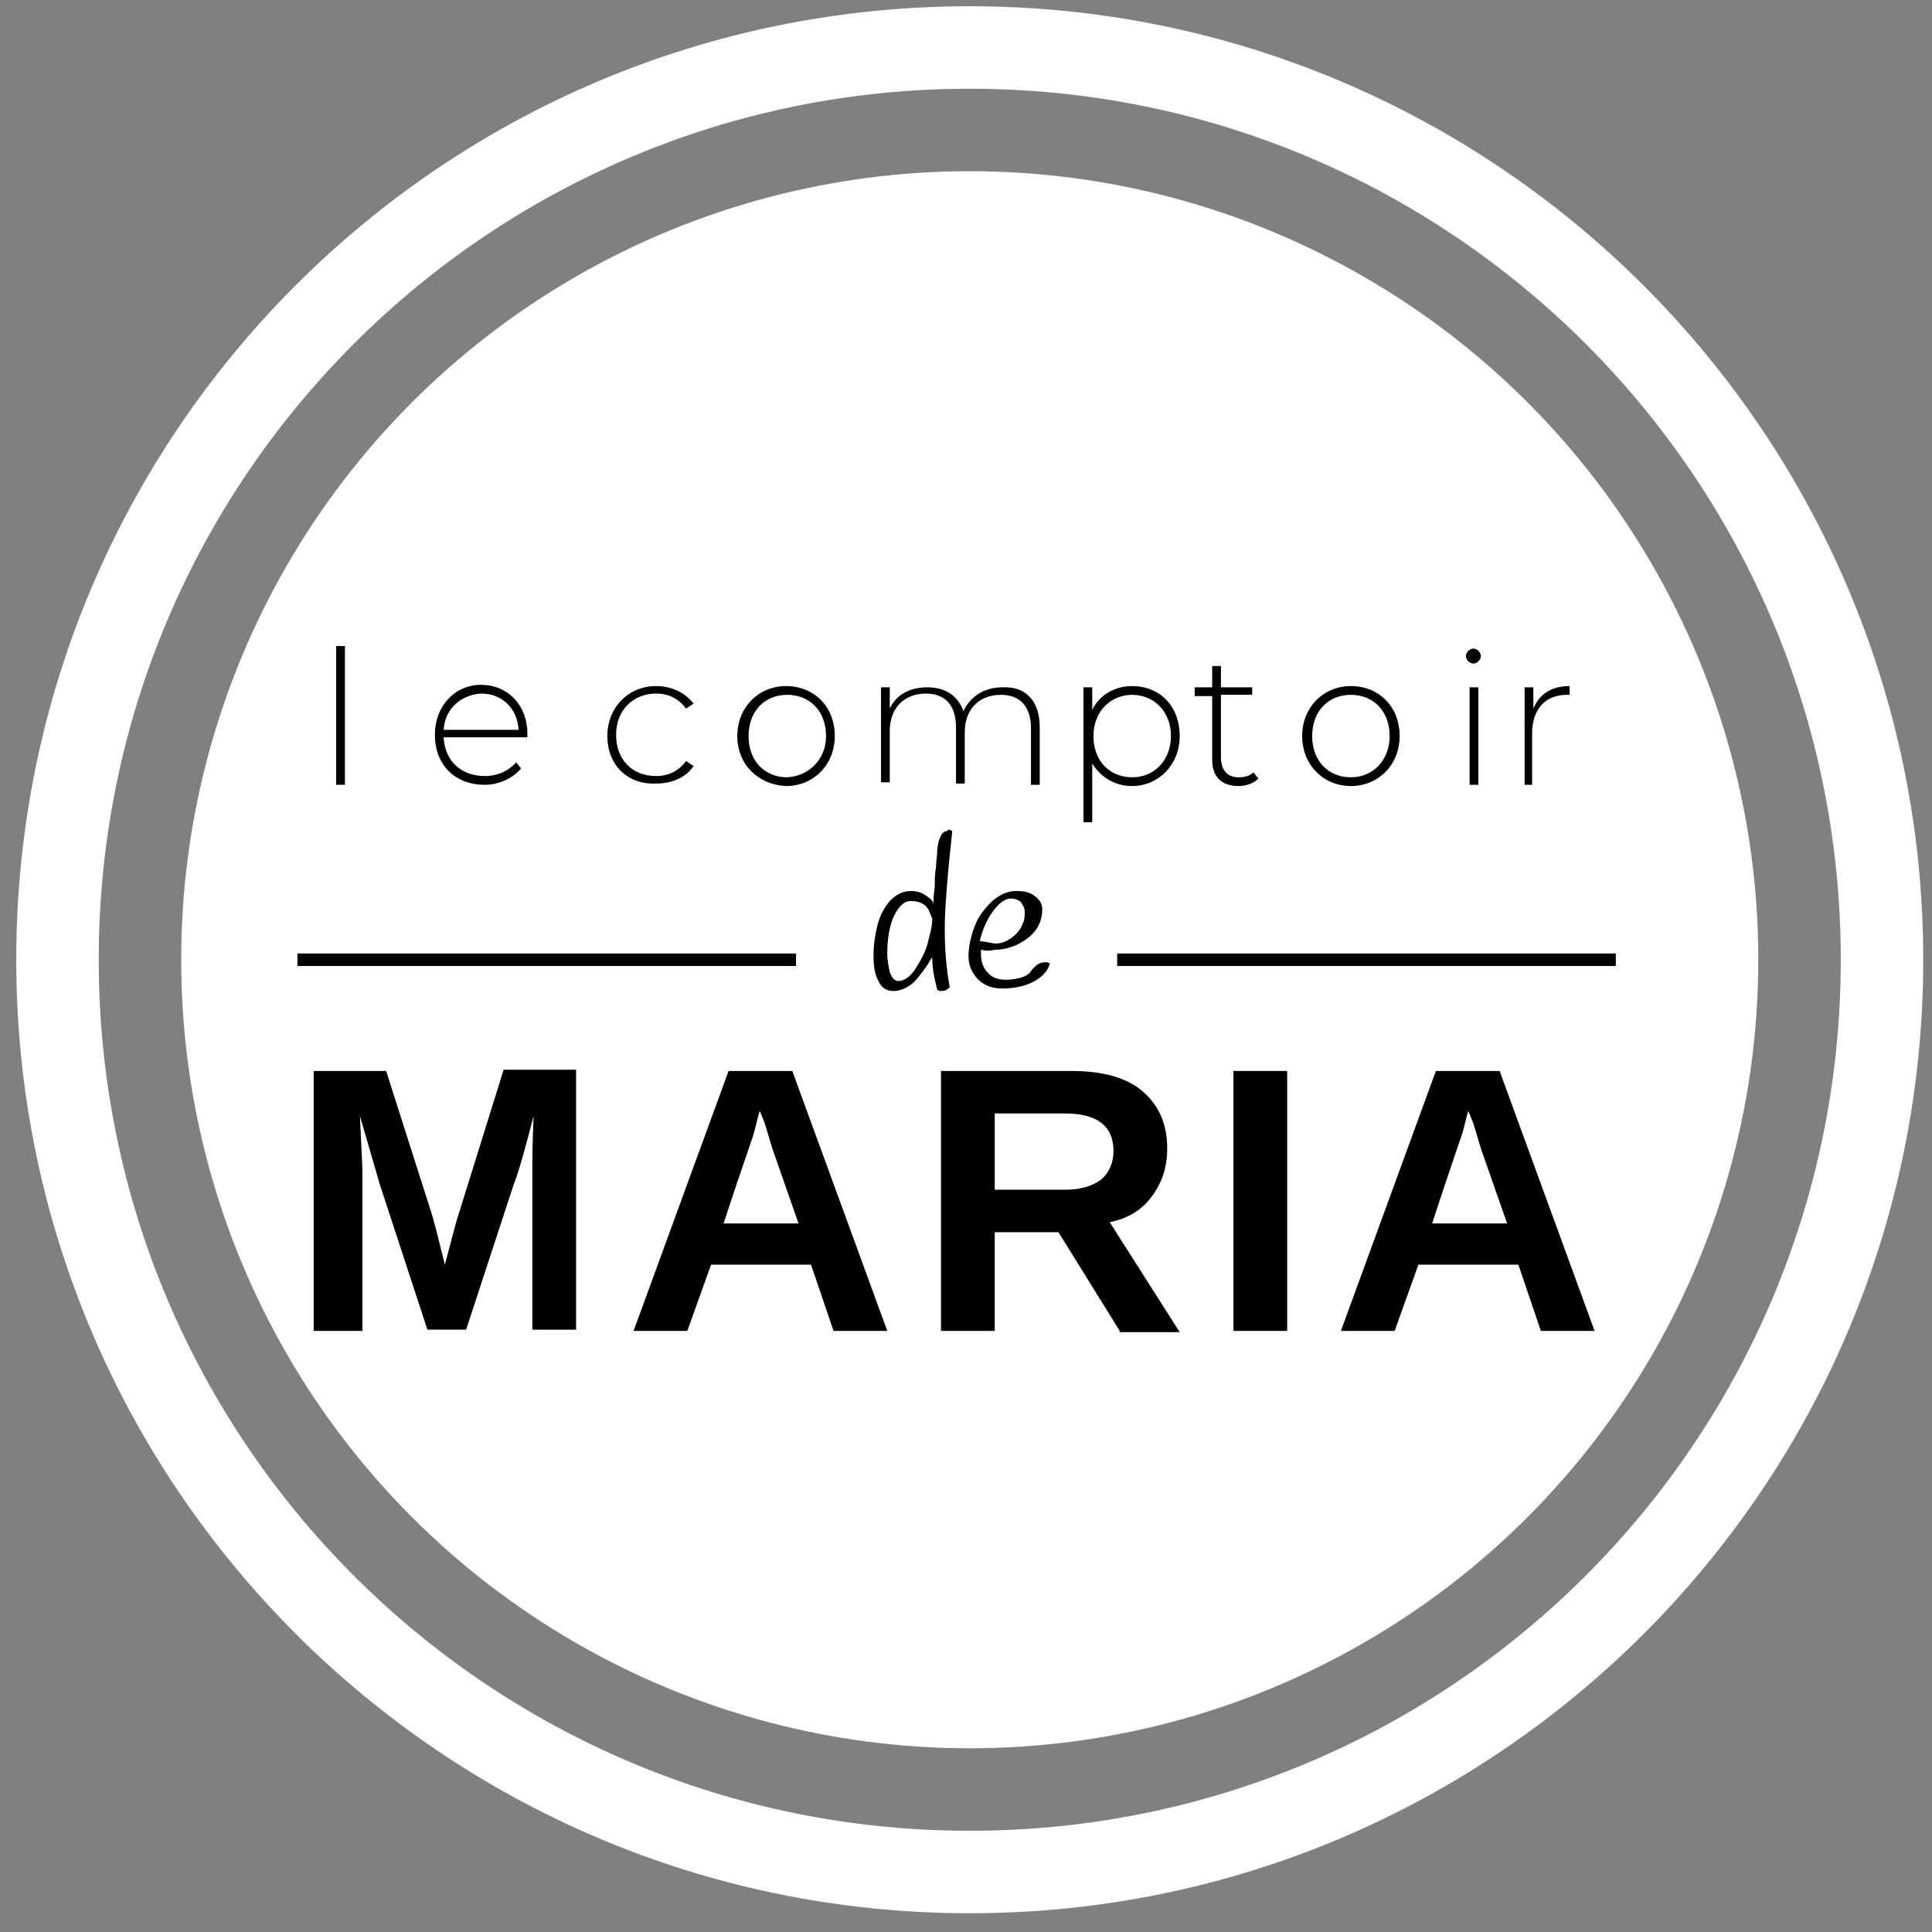
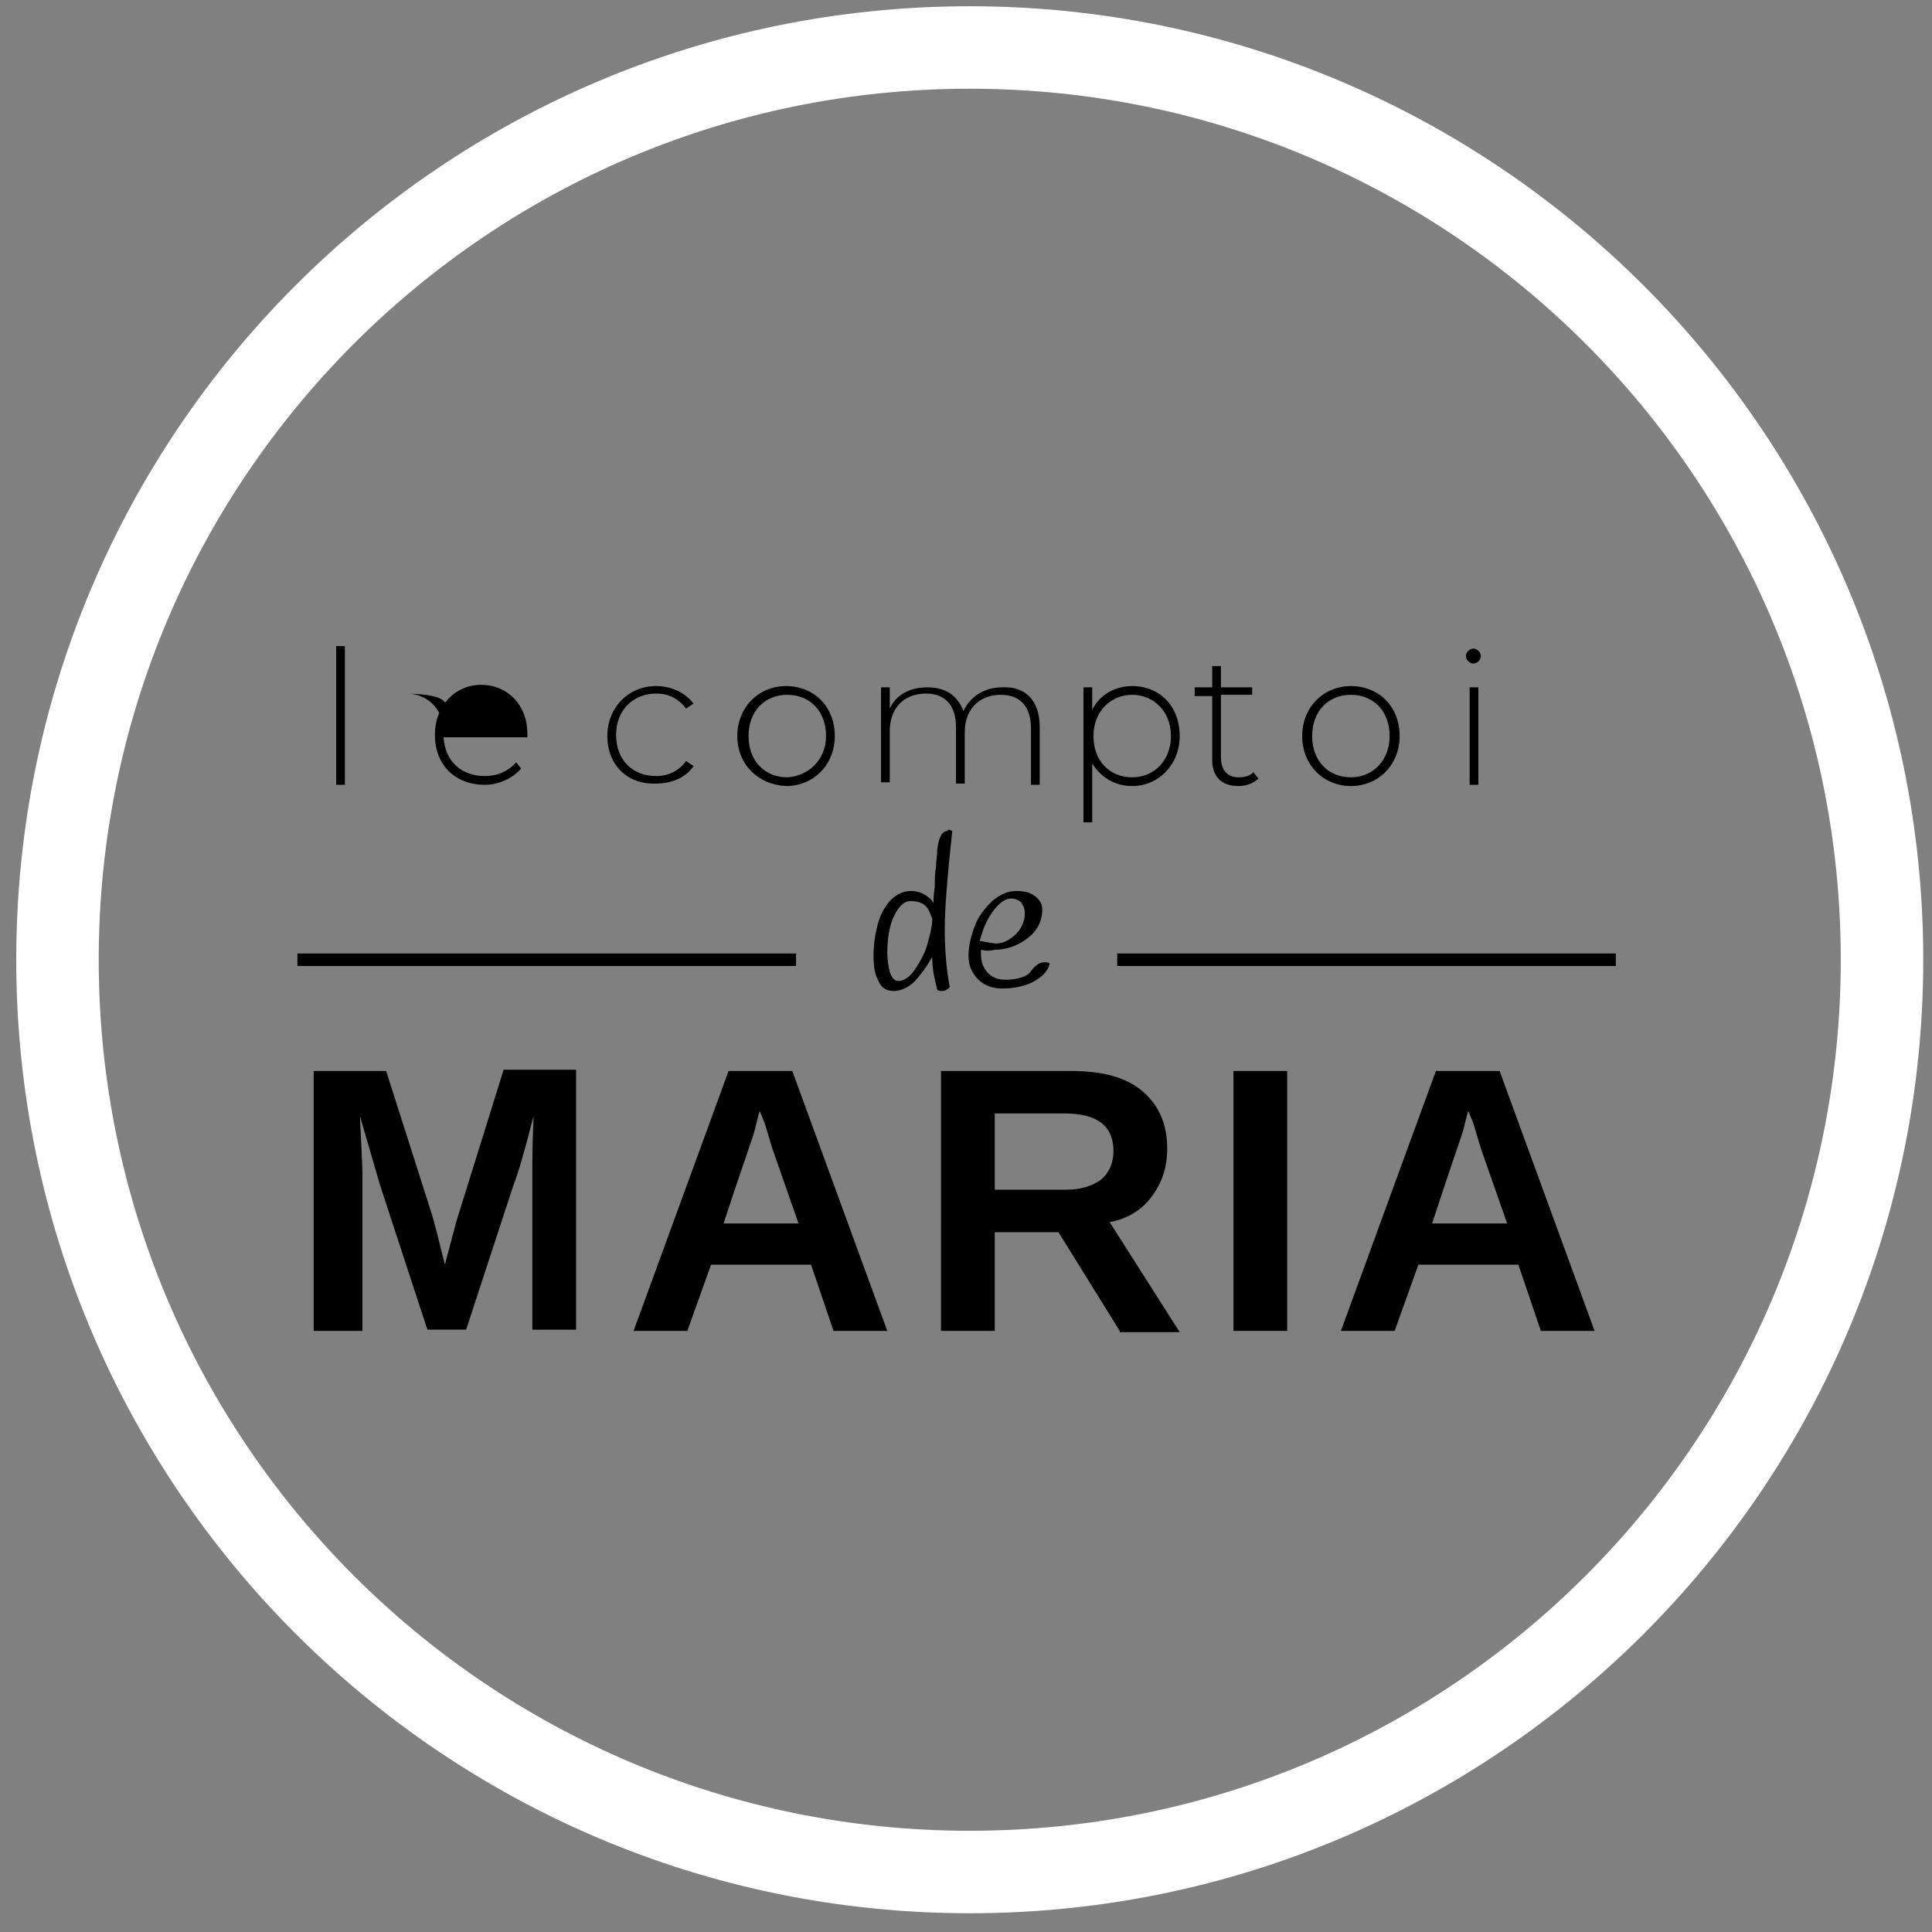
<svg xmlns="http://www.w3.org/2000/svg" version="1.1" id="Calque_1" x="0px" y="0px" viewBox="0 0 154.6 154.6" style="enable-background:new 0 0 154.6 154.6;" xml:space="preserve">
  <rect x="0" y="0" width="154.6" height="154.6" fill="#808080" stroke="none" />
  <style type="text/css">
	.st0{fill:#FFFFFF;}
	.st1{fill:none;stroke:#000000;stroke-miterlimit:10;}
	.st2{enable-background:new    ;}
</style>
  <g>
-     <circle class="st0" cx="77.6" cy="76.8" r="63.1" />
    <path class="st0" d="M77.6,0.5C35.4,0.5,1.3,34.7,1.3,76.8s34.2,76.3,76.3,76.3s76.3-34.2,76.3-76.3S119.7,0.5,77.6,0.5z    M77.6,146.5c-38.5,0-69.7-31.2-69.7-69.7S39.1,7.1,77.6,7.1s69.7,31.2,69.7,69.7C147.3,115.3,116.1,146.5,77.6,146.5z" />
  </g>
  <g>
    <line class="st1" x1="23.8" y1="76.8" x2="63.7" y2="76.8" />
    <line class="st1" x1="89.4" y1="76.8" x2="129.3" y2="76.8" />
  </g>
  <g class="st2">
    <path d="M26.9,51.7h0.7v11.1h-0.7V51.7z" />
  </g>
  <g class="st2">
-     <path d="M42.2,59h-6.7c0.1,1.9,1.4,3.1,3.3,3.1c1,0,1.9-0.4,2.5-1.1l0.4,0.5c-0.7,0.8-1.8,1.3-2.9,1.3c-2.4,0-4-1.6-4-4   c0-2.3,1.6-4,3.7-4c2.1,0,3.7,1.6,3.7,3.9C42.2,58.9,42.2,59,42.2,59z M35.5,58.4h6c-0.1-1.7-1.3-2.9-3-2.9   C36.9,55.6,35.6,56.7,35.5,58.4z" />
+     <path d="M42.2,59h-6.7c0.1,1.9,1.4,3.1,3.3,3.1c1,0,1.9-0.4,2.5-1.1l0.4,0.5c-0.7,0.8-1.8,1.3-2.9,1.3c-2.4,0-4-1.6-4-4   c0-2.3,1.6-4,3.7-4c2.1,0,3.7,1.6,3.7,3.9C42.2,58.9,42.2,59,42.2,59z M35.5,58.4c-0.1-1.7-1.3-2.9-3-2.9   C36.9,55.6,35.6,56.7,35.5,58.4z" />
  </g>
  <g class="st2">
    <path d="M48.6,58.9c0-2.3,1.7-4,3.9-4c1.2,0,2.3,0.5,3,1.4l-0.6,0.4c-0.6-0.8-1.4-1.2-2.4-1.2c-1.8,0-3.2,1.3-3.2,3.3   c0,2,1.3,3.3,3.2,3.3c1,0,1.8-0.4,2.4-1.2l0.6,0.4c-0.6,0.9-1.7,1.4-3,1.4C50.2,62.8,48.6,61.2,48.6,58.9z" />
  </g>
  <g class="st2">
    <path d="M59,58.9c0-2.3,1.7-4,3.9-4c2.2,0,3.9,1.6,3.9,4c0,2.3-1.7,4-3.9,4C60.7,62.8,59,61.2,59,58.9z M66.1,58.9   c0-2-1.3-3.3-3.1-3.3c-1.8,0-3.1,1.3-3.1,3.3c0,2,1.3,3.3,3.1,3.3C64.7,62.1,66.1,60.8,66.1,58.9z" />
  </g>
  <g class="st2">
    <path d="M83.2,58.2v4.6h-0.7v-4.5c0-1.8-0.9-2.7-2.4-2.7c-1.8,0-2.9,1.2-2.9,3v4.1h-0.7v-4.5c0-1.8-0.9-2.7-2.4-2.7   c-1.8,0-2.9,1.2-2.9,3v4.1h-0.7V55h0.7v1.7c0.5-1.1,1.6-1.7,3-1.7c1.4,0,2.4,0.6,2.9,1.9c0.5-1.1,1.6-1.9,3.1-1.9   C82,54.9,83.2,56,83.2,58.2z" />
  </g>
  <g class="st2">
    <path d="M94.4,58.9c0,2.3-1.7,4-3.8,4c-1.4,0-2.5-0.7-3.2-1.8v4.7h-0.7V55h0.7v1.8c0.6-1.2,1.8-1.9,3.2-1.9   C92.8,54.9,94.4,56.5,94.4,58.9z M93.7,58.9c0-2-1.4-3.3-3.1-3.3s-3.1,1.3-3.1,3.3c0,2,1.3,3.3,3.1,3.3S93.7,60.8,93.7,58.9z" />
  </g>
  <g class="st2">
    <path d="M100.7,62.3c-0.4,0.4-1,0.6-1.6,0.6c-1.4,0-2.1-0.8-2.1-2.1v-5.1h-1.4V55H97v-1.7h0.7V55h2.5v0.6h-2.5v5   c0,1,0.5,1.6,1.4,1.6c0.5,0,0.9-0.1,1.2-0.4L100.7,62.3z" />
  </g>
  <g class="st2">
    <path d="M104.2,58.9c0-2.3,1.7-4,3.9-4s3.9,1.6,3.9,4c0,2.3-1.7,4-3.9,4S104.2,61.2,104.2,58.9z M111.2,58.9c0-2-1.3-3.3-3.1-3.3   s-3.1,1.3-3.1,3.3c0,2,1.3,3.3,3.1,3.3S111.2,60.8,111.2,58.9z" />
  </g>
  <g class="st2">
    <path d="M117.3,52.5c0-0.3,0.3-0.6,0.6-0.6c0.3,0,0.6,0.3,0.6,0.6c0,0.3-0.3,0.6-0.6,0.6C117.6,53.1,117.3,52.8,117.3,52.5z    M117.6,55h0.7v7.8h-0.7V55z" />
  </g>
  <g class="st2">
-     <path d="M125.6,54.9v0.7c-0.1,0-0.1,0-0.2,0c-1.7,0-2.8,1.1-2.8,3.1v4.1H122V55h0.7v1.7C123.2,55.5,124.2,54.9,125.6,54.9z" />
-   </g>
+     </g>
  <g class="st2">
    <path d="M76.2,66.5c-0.4,3.7-0.6,6.3-0.6,7.8s0.1,3.1,0.4,4.7c-0.2,0.2-0.4,0.3-0.6,0.3c-0.2,0-0.3,0-0.4-0.1   c-0.2-0.8-0.4-1.6-0.4-2.6c-0.3,0.4-0.4,0.7-0.6,0.9c-0.1,0.2-0.3,0.4-0.6,0.8c-0.5,0.6-1.2,1-1.9,1c-0.6,0-1-0.3-1.2-0.8   c-0.3-0.5-0.4-1.2-0.4-2c0-0.8,0.1-1.6,0.3-2.4s0.5-1.4,1-2c0.5-0.5,1-0.8,1.7-0.8c0.4,0,0.8,0.1,1.1,0.3c0.3,0.2,0.6,0.4,0.7,0.7   c0-0.3,0-0.7,0.1-1.3c0-0.6,0-1.1,0.1-1.6c0-0.5,0.1-0.9,0.1-1.4c0.1-1,0.4-1.5,0.8-1.5C75.9,66.3,76,66.4,76.2,66.5z M74.3,72.8   c-0.1-0.2-0.3-0.4-0.5-0.5s-0.5-0.2-0.9-0.2c-0.4,0-0.7,0.2-1,0.6c-0.6,0.8-0.9,2-0.9,3.6c0,0.5,0.1,1,0.2,1.5   c0.2,0.5,0.4,0.7,0.7,0.7c0.4,0,0.9-0.3,1.3-0.9c0.4-0.6,0.8-1.3,1-2c0.2-0.8,0.4-1.4,0.4-2.1C74.5,73.3,74.4,73,74.3,72.8z" />
    <path d="M78.5,76c0,0.2,0,0.4,0,0.4c0,0.6,0.2,1.1,0.6,1.5c0.4,0.4,0.9,0.5,1.4,0.5c0.5,0,1-0.1,1.3-0.2c0.3-0.1,0.6-0.3,0.7-0.5   c0.4-0.5,0.7-0.7,1.1-0.7c0.1,0,0.3,0,0.4,0.1c-0.1,0.5-0.5,1-1.2,1.4c-0.7,0.4-1.6,0.6-2.6,0.6c-0.7,0-1.4-0.2-1.9-0.7   c-0.5-0.5-0.8-1.1-0.8-1.9s0.2-1.6,0.5-2.4c0.3-0.8,0.8-1.4,1.4-2c0.6-0.5,1.2-0.8,1.9-0.8s1.1,0.1,1.5,0.4   c0.4,0.3,0.6,0.6,0.6,1.1c0,0.9-0.4,1.7-1.2,2.3c-0.8,0.6-1.7,0.9-2.6,0.9C79.2,76.1,78.9,76.1,78.5,76z M79.7,75.5   c0.5,0,0.9-0.2,1.3-0.5s0.7-0.7,0.8-1c0.2-0.4,0.2-0.7,0.2-1s-0.1-0.5-0.3-0.8c-0.2-0.2-0.5-0.3-0.8-0.3c-0.5,0-1,0.4-1.5,1.1   s-0.8,1.5-1,2.3C79.1,75.4,79.5,75.5,79.7,75.5z" />
  </g>
  <g class="st2">
    <path d="M42.6,106.5V93.9c0-0.3,0-0.6,0-0.9s0-1.5,0.1-3.7c-0.7,2.7-1.2,4.5-1.6,5.5l-3.8,11.6h-3.1l-3.8-11.6l-1.6-5.5   c0.1,2.3,0.2,3.8,0.2,4.6v12.6h-3.9V85.7h5.8l3.7,11.6l0.3,1.1l0.7,2.8l0.9-3.4l3.8-12.2h5.8v20.8H42.6z" />
  </g>
  <g class="st2">
    <path d="M66.7,106.5l-1.8-5.3h-8l-1.9,5.3h-4.3l7.6-20.8h5.1l7.6,20.8H66.7z M60.8,88.9l-0.1,0.3c-0.1,0.4-0.2,0.8-0.3,1.2   c-0.1,0.5-1,2.9-2.5,7.5h6l-2.1-6l-0.6-2L60.8,88.9z" />
  </g>
  <g class="st2">
    <path d="M89.6,106.5l-4.9-7.9h-5.1v7.9h-4.3V85.7h10.4c2.5,0,4.4,0.5,5.7,1.6s2,2.6,2,4.6c0,1.5-0.4,2.7-1.2,3.8   c-0.8,1.1-1.9,1.8-3.4,2.1l5.6,8.8H89.6z M89.1,92.1c0-2-1.3-3-3.9-3h-5.6v6.1h5.7c1.2,0,2.1-0.3,2.8-0.8   C88.8,93.8,89.1,93,89.1,92.1z" />
  </g>
  <g class="st2">
    <path d="M98.7,106.5V85.7h4.3v20.8H98.7z" />
  </g>
  <g class="st2">
    <path d="M123.3,106.5l-1.8-5.3h-8l-1.9,5.3h-4.3l7.6-20.8h5.1l7.6,20.8H123.3z M117.5,88.9l-0.1,0.3c-0.1,0.4-0.2,0.8-0.3,1.2   s-1,2.9-2.5,7.5h6l-2.1-6l-0.6-2L117.5,88.9z" />
  </g>
</svg>